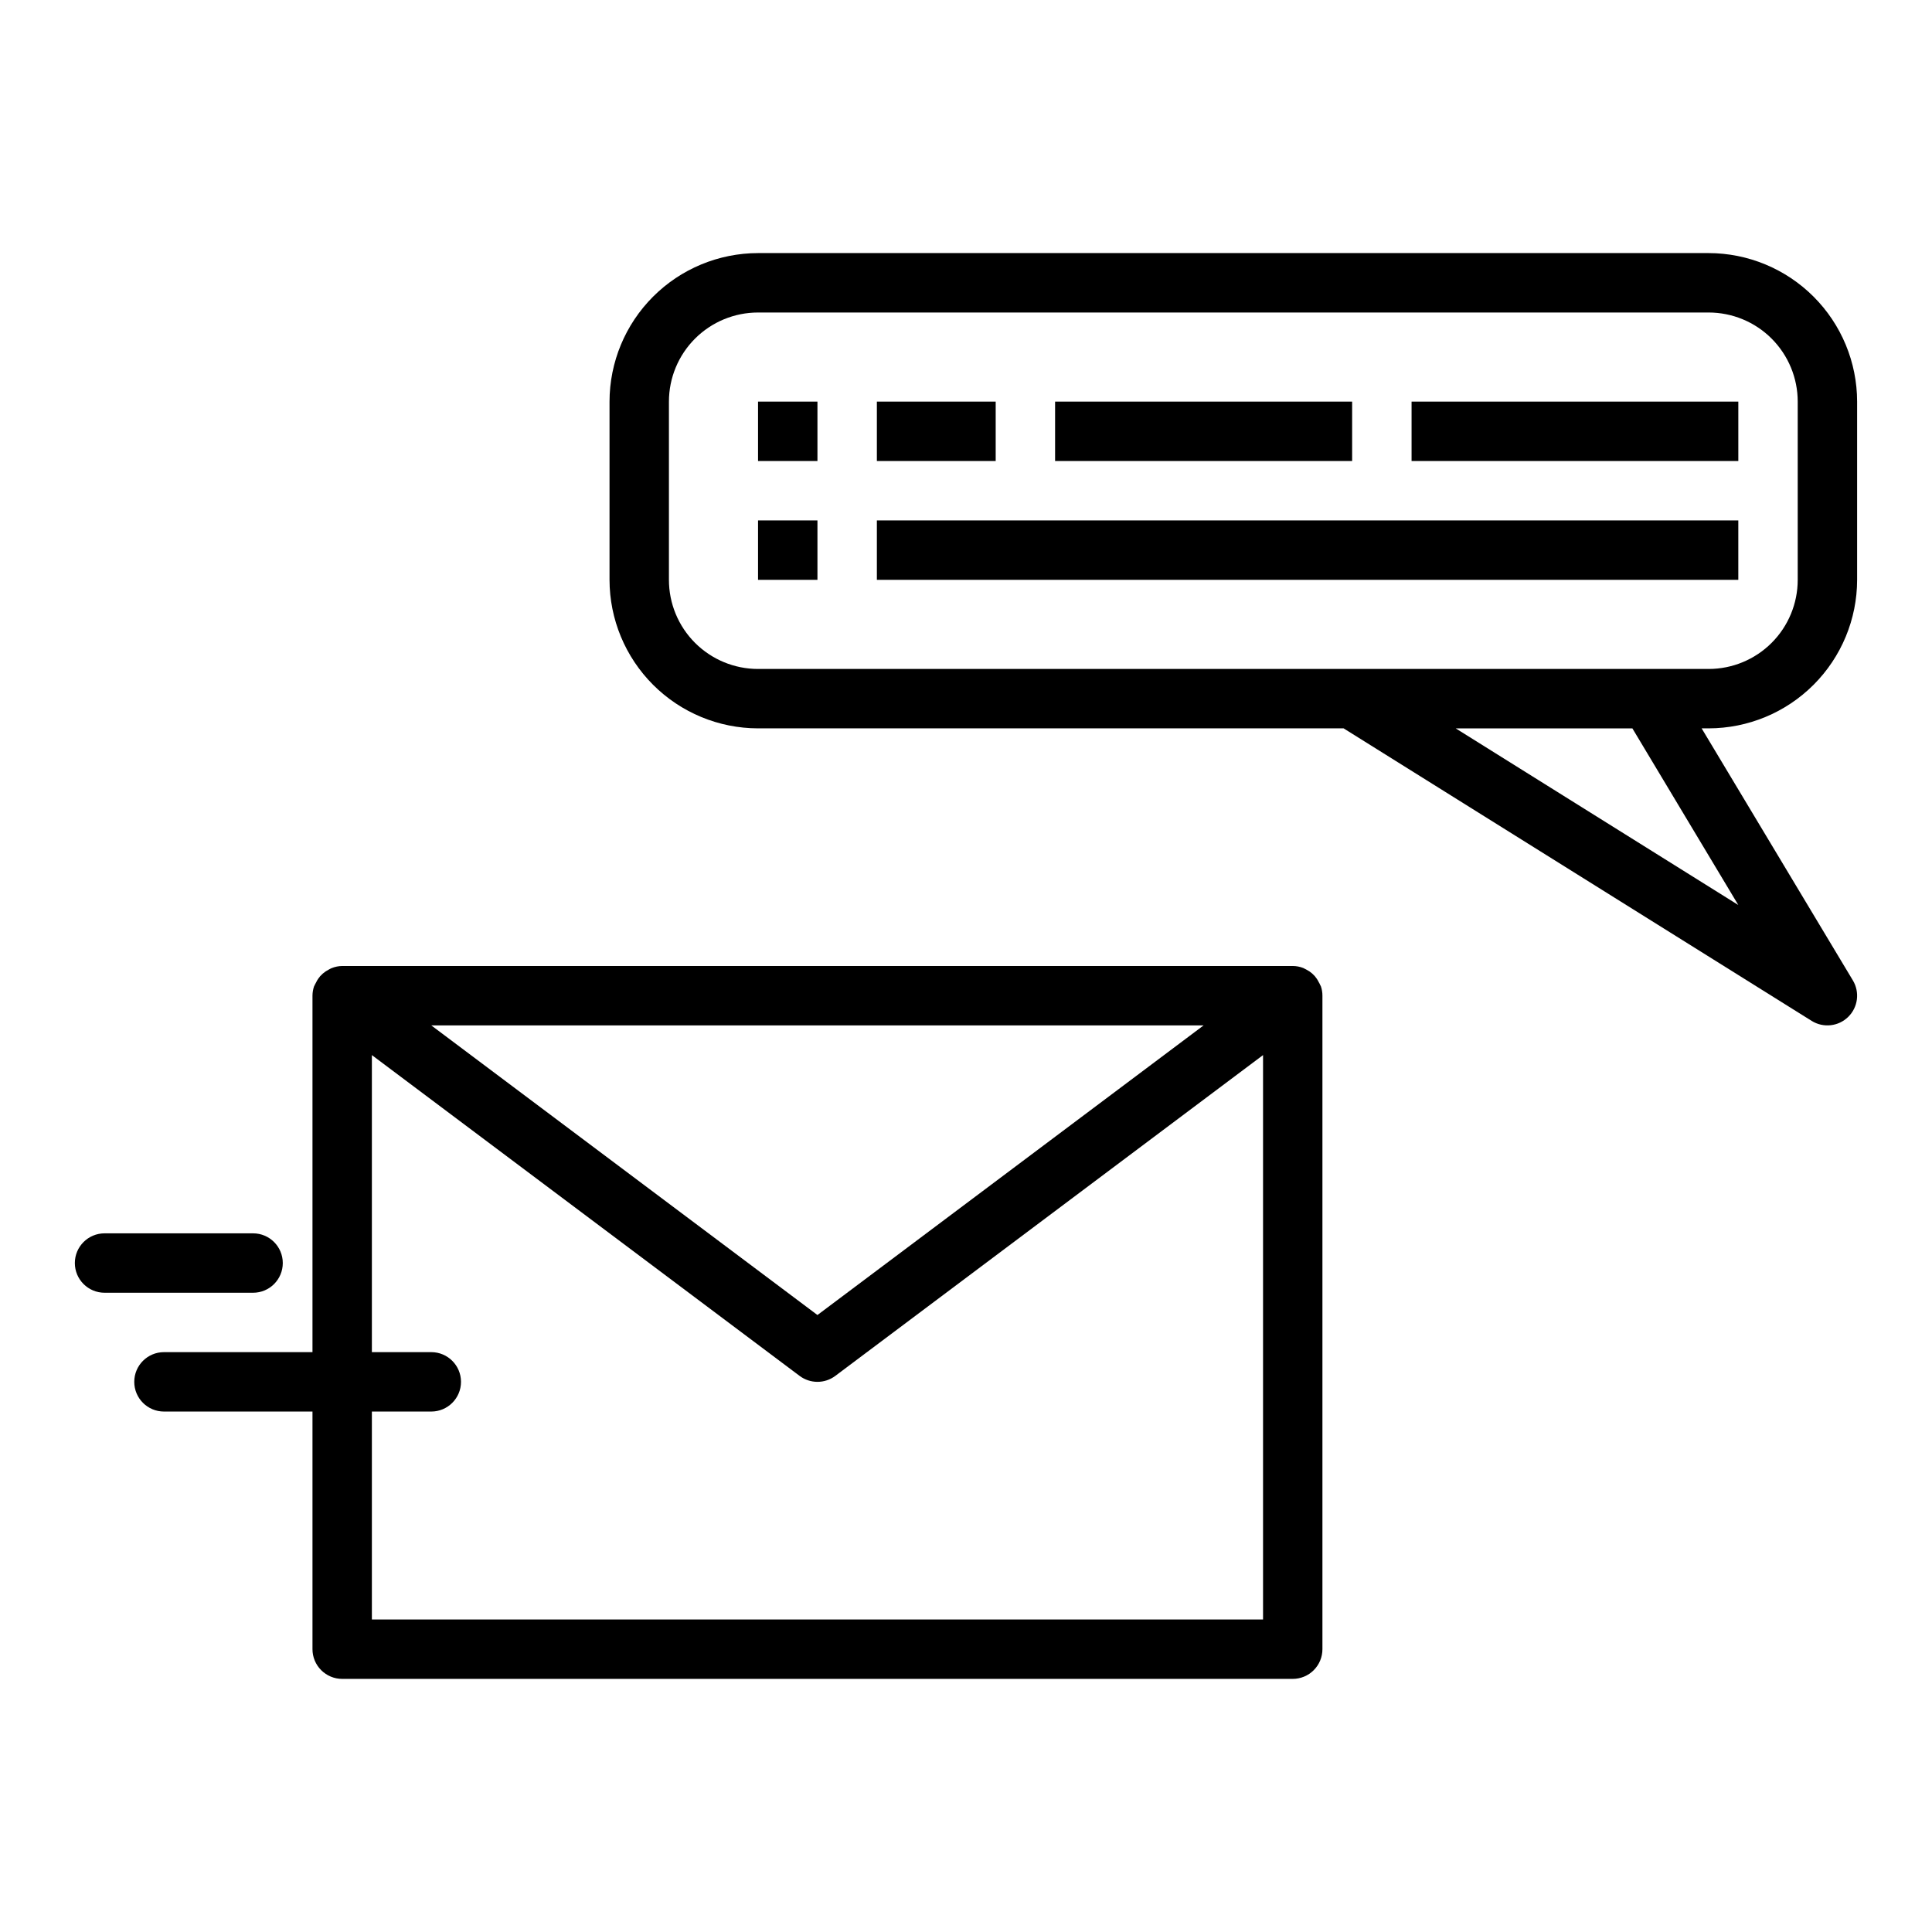
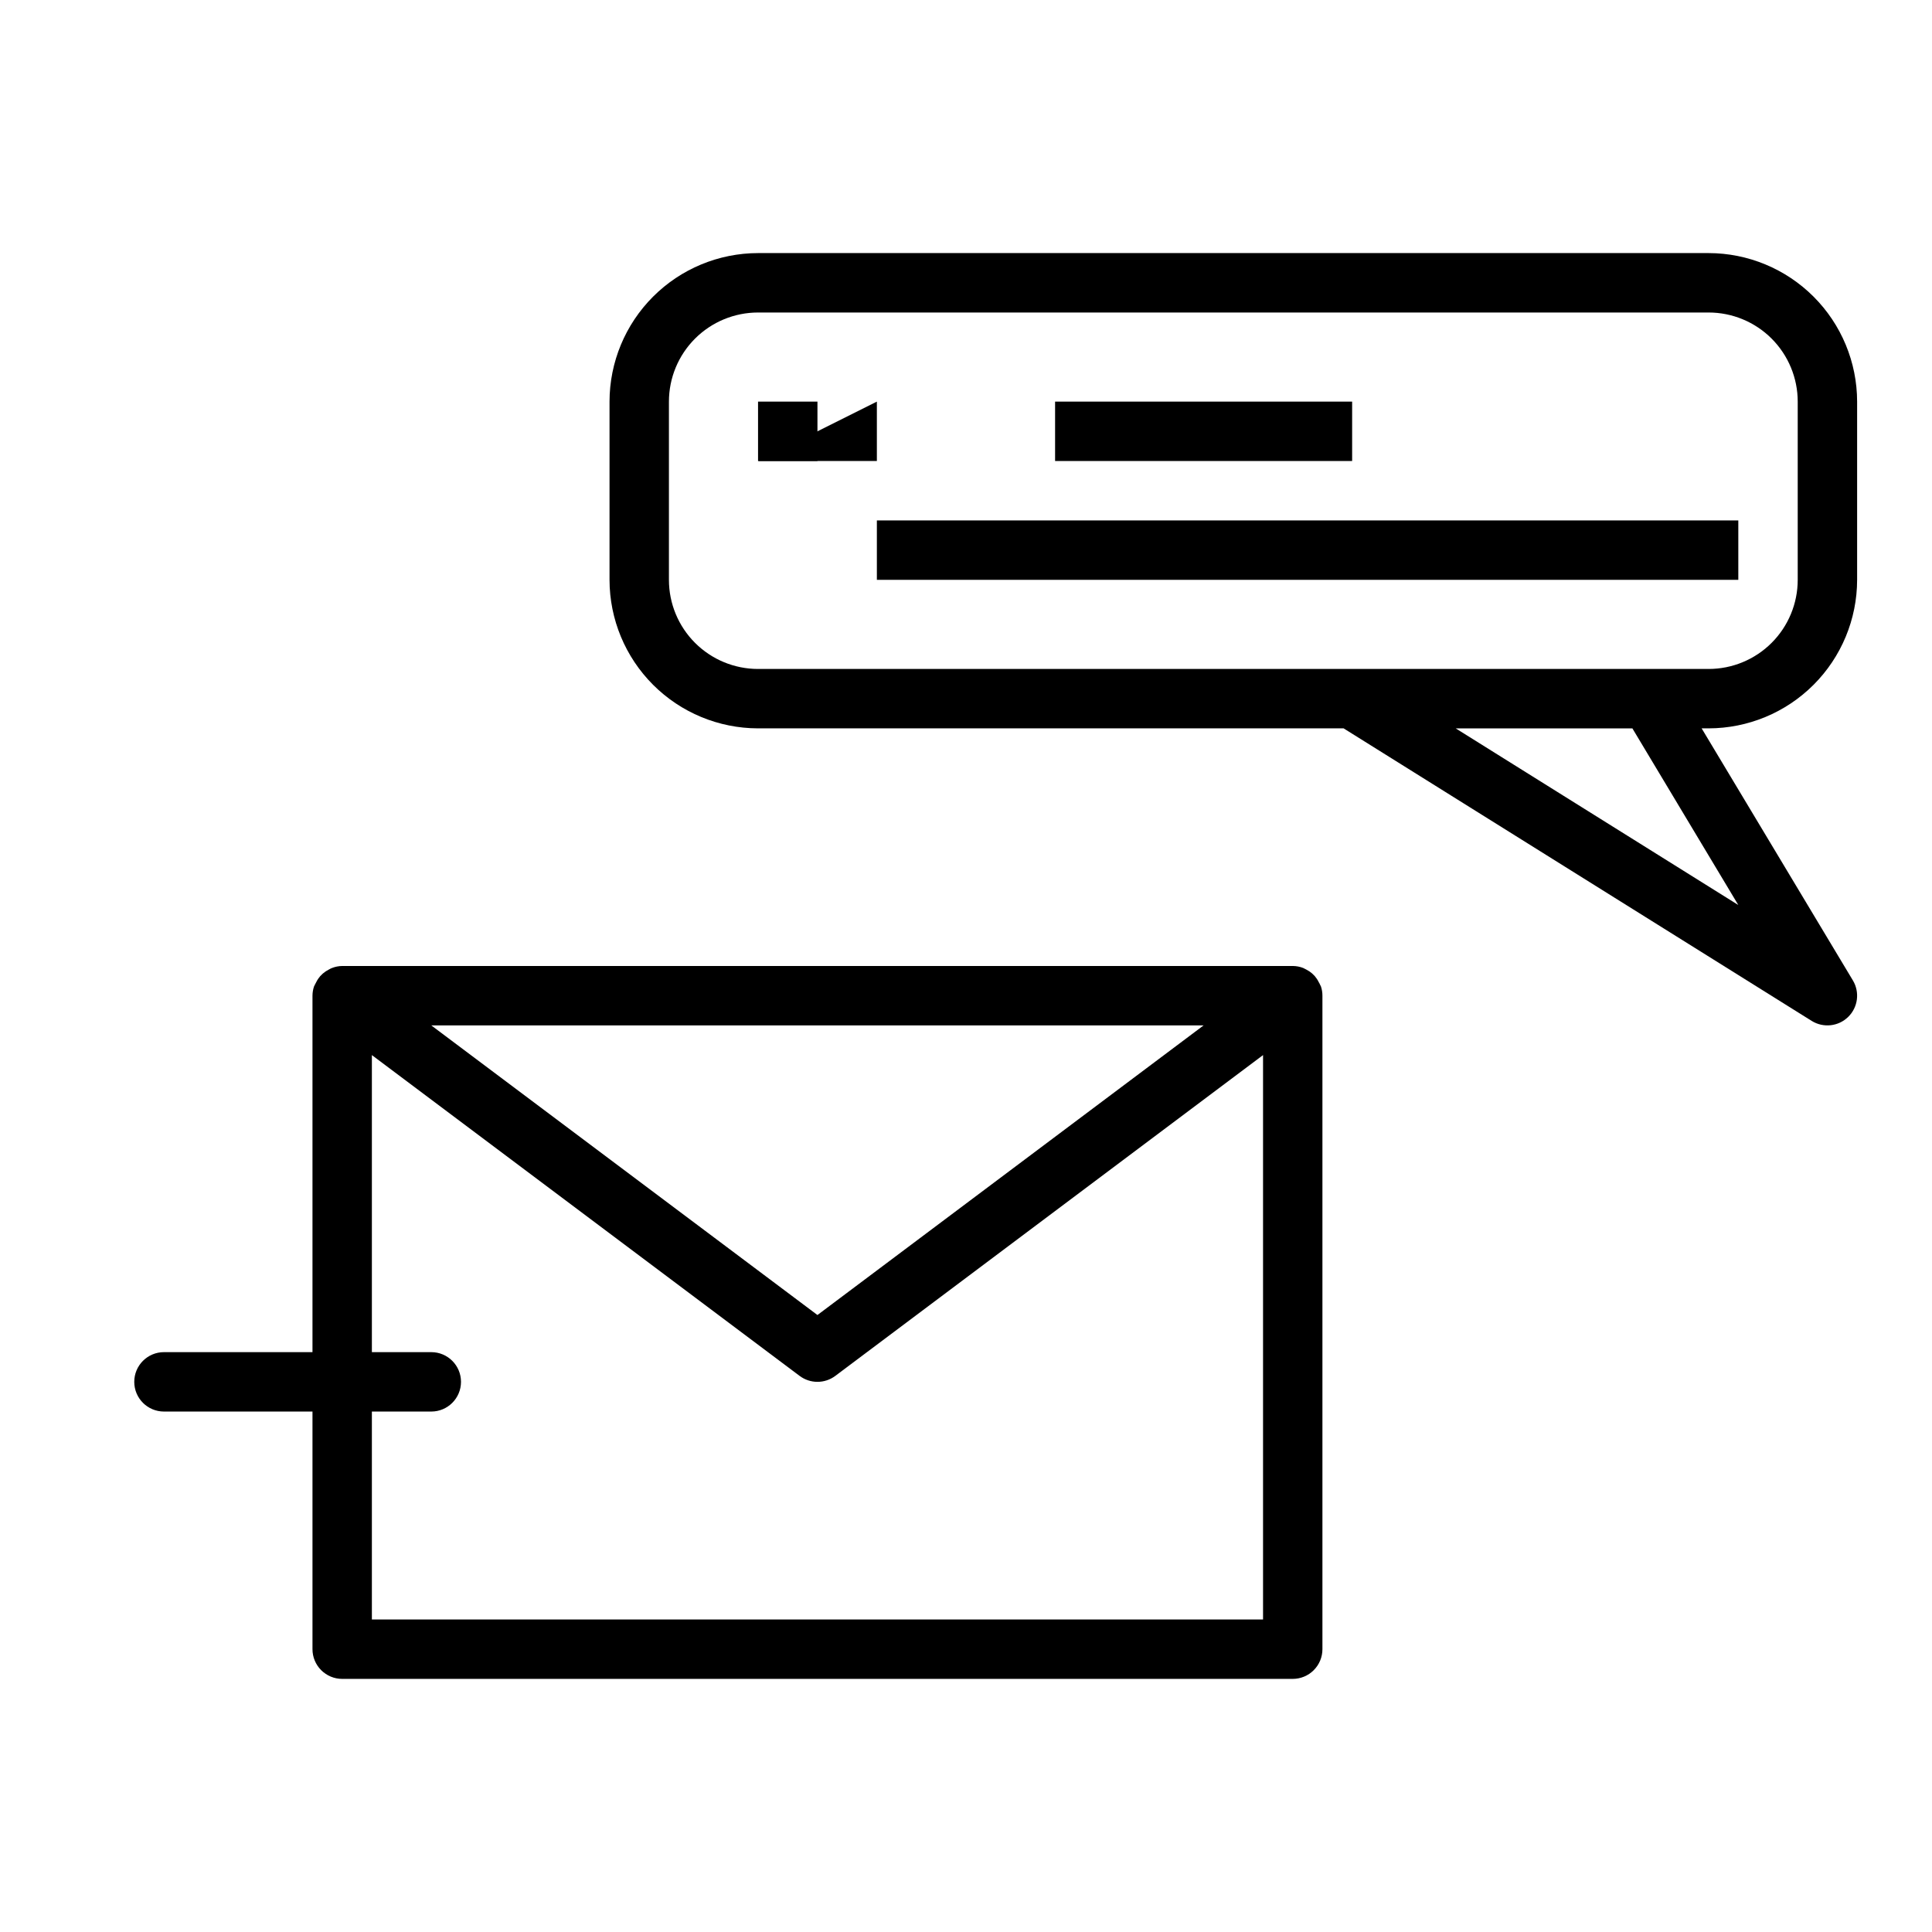
<svg xmlns="http://www.w3.org/2000/svg" fill="#000000" width="800px" height="800px" version="1.1" viewBox="144 144 512 512">
  <g>
    <path d="m494.05 405.38c-0.047-0.102-0.098-0.203-0.16-0.301-0.121-0.289-0.266-0.57-0.43-0.84-0.277-0.566-0.629-1.098-1.039-1.574-0.215-0.238-0.445-0.465-0.688-0.68-0.477-0.414-1.008-0.77-1.574-1.055-0.254-0.152-0.516-0.285-0.785-0.398-0.891-0.352-1.836-0.531-2.789-0.535h-251.9c-0.957 0.012-1.902 0.207-2.789 0.566-0.27 0.113-0.535 0.25-0.785 0.398-0.57 0.285-1.098 0.641-1.574 1.059-0.242 0.211-0.473 0.438-0.688 0.676-0.41 0.477-0.762 1.008-1.039 1.574-0.16 0.27-0.309 0.547-0.441 0.836 0 0.109-0.117 0.195-0.148 0.309v-0.004c-0.266 0.793-0.402 1.621-0.41 2.457v94.465h-39.359c-4.348 0-7.871 3.523-7.871 7.871 0 4.348 3.523 7.871 7.871 7.871h39.359v62.977c0 2.09 0.832 4.09 2.309 5.566 1.477 1.477 3.477 2.305 5.566 2.305h251.9c2.09 0 4.09-0.828 5.566-2.305 1.477-1.477 2.305-3.477 2.305-5.566v-173.18c0.004-0.848-0.133-1.688-0.406-2.488zm-31.078 10.359-102.34 76.754-102.34-76.754zm-220.42 157.44v-55.105h15.742c4.348 0 7.875-3.523 7.875-7.871 0-4.348-3.527-7.871-7.875-7.871h-15.742v-78.723l113.36 85.02c2.801 2.098 6.648 2.098 9.449 0l113.36-85.02v149.57z" />
    <path d="m596.8 211.07h-251.91c-10.434 0.012-20.438 4.164-27.816 11.543-7.379 7.379-11.531 17.383-11.543 27.816v47.234c0.012 10.434 4.164 20.438 11.543 27.816 7.379 7.379 17.383 11.531 27.816 11.543h155.18l124.04 77.523c3.09 1.926 7.094 1.488 9.688-1.062 2.598-2.551 3.106-6.547 1.234-9.668l-40.078-66.793h1.844c10.434-0.012 20.438-4.164 27.816-11.543 7.379-7.379 11.531-17.383 11.543-27.816v-47.234c-0.012-10.434-4.164-20.438-11.543-27.816-7.379-7.379-17.383-11.531-27.816-11.543zm7.871 172.77-74.895-46.812h46.824zm15.742-86.172c0 6.262-2.488 12.27-6.914 16.695-4.43 4.43-10.438 6.918-16.699 6.918h-251.91c-6.262 0-12.27-2.488-16.699-6.918-4.43-4.426-6.918-10.434-6.918-16.695v-47.234c0-6.262 2.488-12.27 6.918-16.699 4.43-4.43 10.438-6.918 16.699-6.918h251.91c6.262 0 12.27 2.488 16.699 6.918 4.426 4.43 6.914 10.438 6.914 16.699z" />
-     <path d="m344.89 281.92h15.742v15.742h-15.742z" />
    <path d="m344.89 250.43h15.742v15.742h-15.742z" />
-     <path d="m376.38 250.43h31.488v15.742h-31.488z" />
+     <path d="m376.38 250.43v15.742h-31.488z" />
    <path d="m423.61 250.43h78.719v15.742h-78.719z" />
-     <path d="m518.08 250.43h86.594v15.742h-86.594z" />
    <path d="m376.38 281.92h228.29v15.742h-228.29z" />
-     <path d="m171.71 486.59h39.359c4.348 0 7.871-3.523 7.871-7.871s-3.523-7.871-7.871-7.871h-39.359c-4.348 0-7.875 3.523-7.875 7.871s3.527 7.871 7.875 7.871z" />
  </g>
</svg>